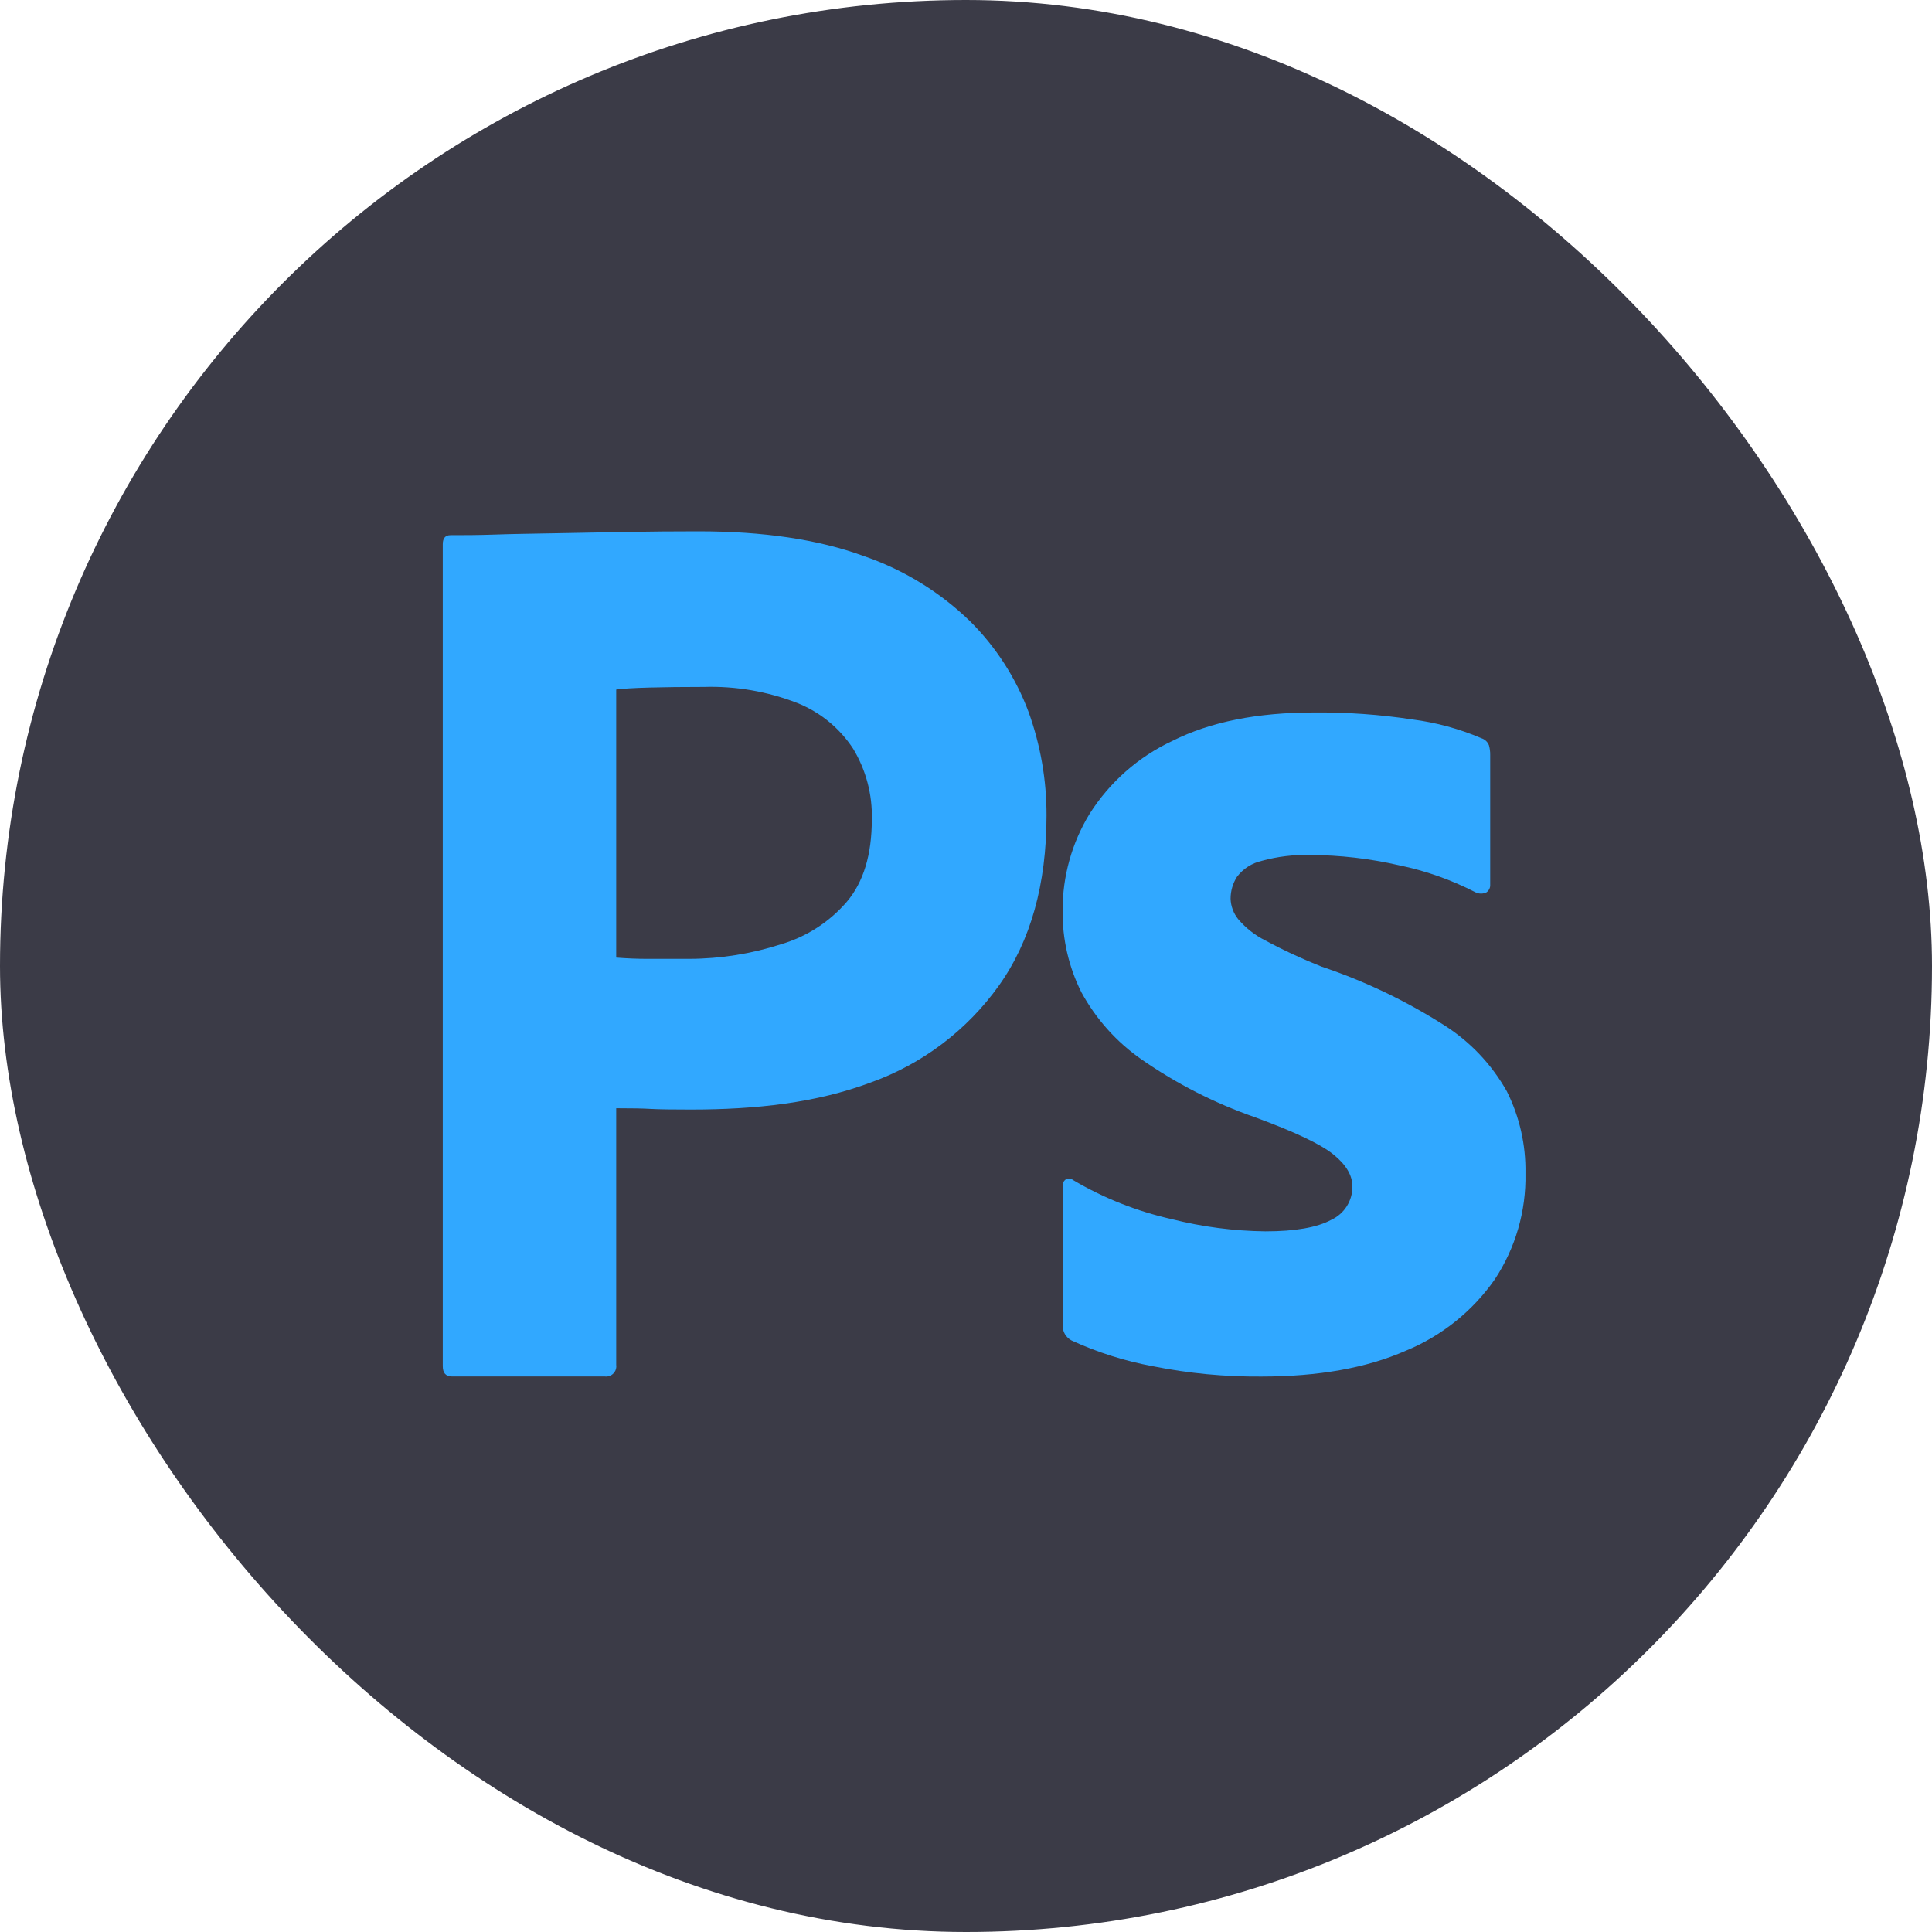
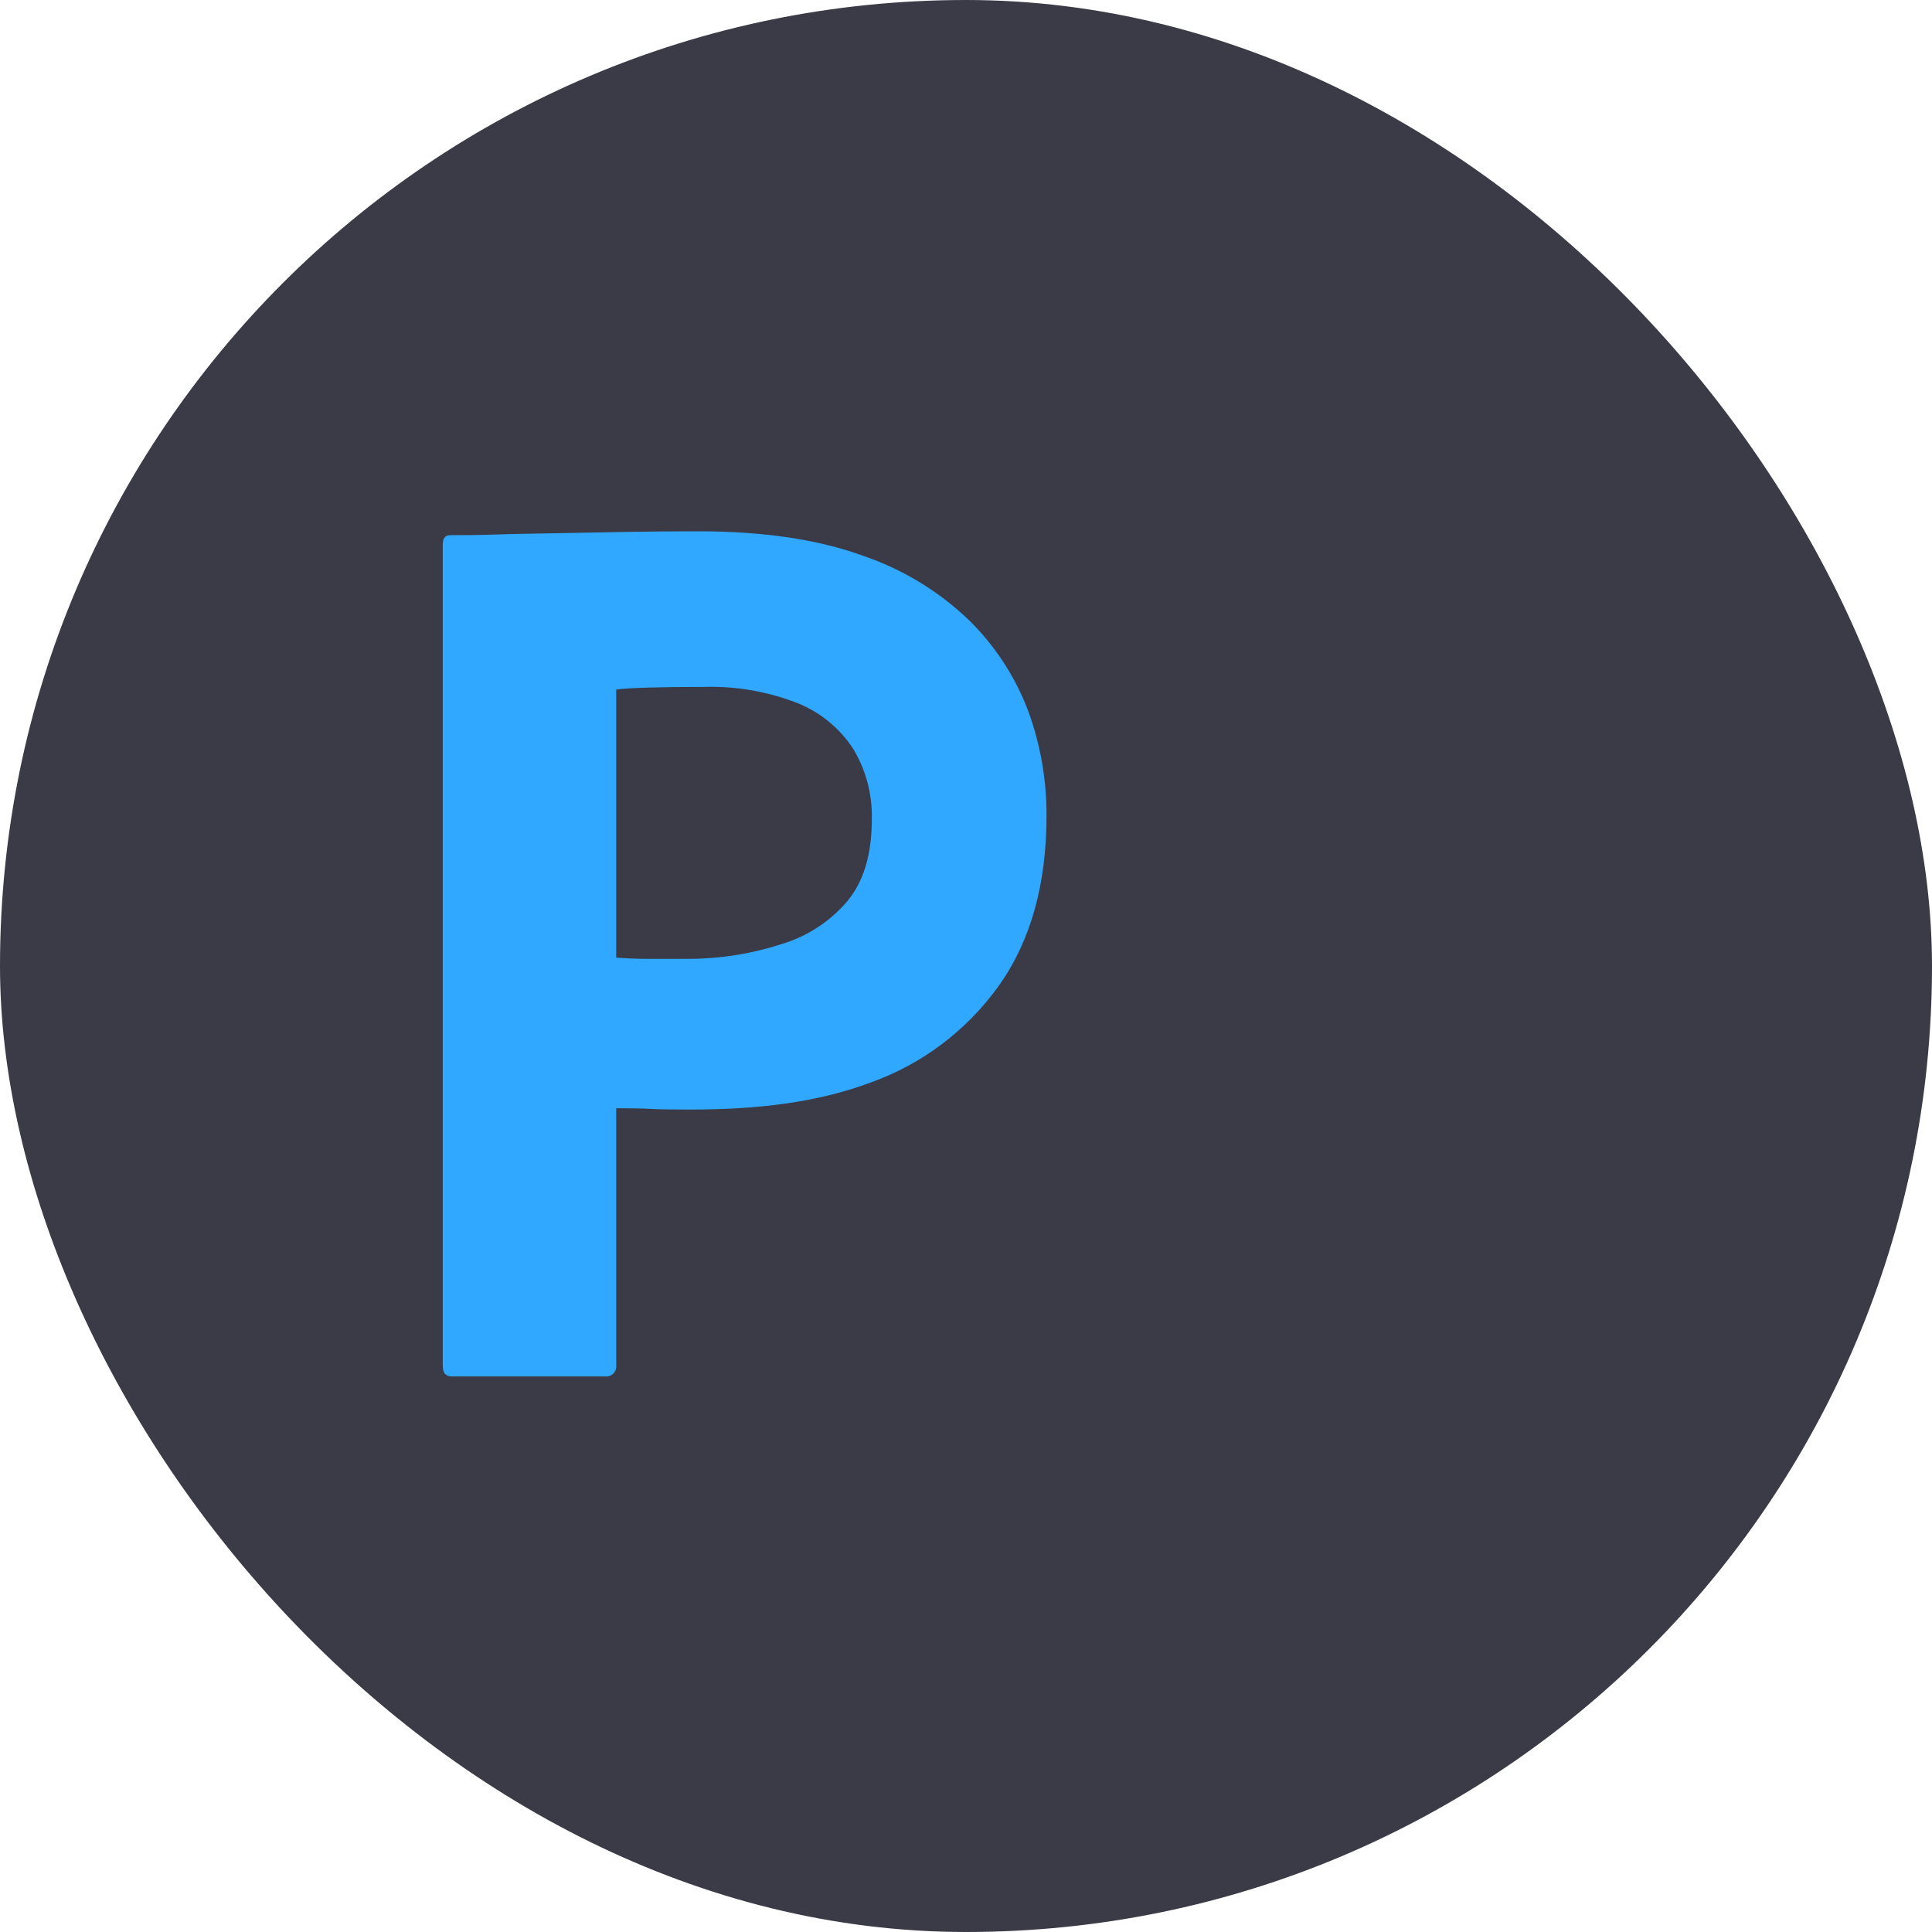
<svg xmlns="http://www.w3.org/2000/svg" width="40" height="40" viewBox="0 0 40 40" fill="none">
  <rect width="40" height="40" rx="20" fill="#3B3B47" />
  <path d="M9.167 28.283V11.266C9.167 11.143 9.22 11.08 9.327 11.08C9.609 11.08 9.869 11.08 10.256 11.067C10.643 11.053 11.067 11.049 11.52 11.04L12.956 11.013C13.461 11.004 13.961 11 14.458 11C15.805 11 16.941 11.169 17.866 11.506C18.697 11.788 19.456 12.252 20.086 12.864C20.62 13.395 21.033 14.036 21.296 14.742C21.544 15.43 21.67 16.156 21.667 16.887C21.667 18.308 21.339 19.48 20.683 20.403C20.023 21.329 19.095 22.031 18.024 22.413C16.907 22.831 15.665 22.972 14.3 22.972C13.913 22.972 13.636 22.968 13.476 22.959C13.317 22.949 13.077 22.945 12.758 22.945V28.258C12.762 28.286 12.761 28.314 12.754 28.341C12.747 28.368 12.735 28.393 12.718 28.415C12.701 28.438 12.681 28.456 12.656 28.471C12.633 28.485 12.606 28.494 12.578 28.498C12.559 28.501 12.539 28.501 12.519 28.498H9.353C9.226 28.495 9.167 28.425 9.167 28.283ZM12.758 14.276V19.826C12.988 19.844 13.201 19.852 13.396 19.852H14.274C14.92 19.85 15.561 19.747 16.176 19.548C16.702 19.392 17.173 19.088 17.532 18.671C17.878 18.263 18.05 17.695 18.05 16.965C18.064 16.45 17.929 15.941 17.663 15.501C17.384 15.074 16.98 14.744 16.507 14.555C15.89 14.315 15.232 14.202 14.571 14.222C14.145 14.222 13.768 14.226 13.441 14.235C13.113 14.244 12.887 14.258 12.762 14.276H12.758Z" fill="#31A8FF" />
-   <path d="M30.546 18.473C30.047 18.216 29.516 18.028 28.967 17.915C28.362 17.776 27.744 17.704 27.123 17.702C26.787 17.693 26.452 17.733 26.128 17.822C25.922 17.868 25.738 17.985 25.61 18.154C25.524 18.289 25.478 18.446 25.478 18.607C25.483 18.762 25.539 18.912 25.637 19.032C25.792 19.214 25.982 19.363 26.195 19.47C26.573 19.674 26.963 19.855 27.362 20.013C28.252 20.311 29.103 20.718 29.896 21.223C30.436 21.564 30.882 22.035 31.196 22.592C31.461 23.12 31.593 23.705 31.583 24.296C31.598 25.076 31.376 25.841 30.946 26.491C30.485 27.15 29.845 27.662 29.102 27.967C28.295 28.322 27.299 28.5 26.114 28.5C25.361 28.506 24.61 28.435 23.872 28.287C23.291 28.18 22.725 28.001 22.187 27.754C22.129 27.724 22.081 27.678 22.048 27.622C22.015 27.565 21.999 27.501 22.001 27.435V24.564C21.998 24.535 22.002 24.507 22.014 24.481C22.026 24.455 22.044 24.433 22.068 24.417C22.09 24.404 22.116 24.398 22.143 24.401C22.169 24.403 22.194 24.413 22.214 24.43C22.849 24.806 23.539 25.079 24.259 25.241C24.893 25.401 25.543 25.486 26.196 25.494C26.815 25.494 27.27 25.414 27.563 25.255C27.695 25.194 27.806 25.097 27.884 24.974C27.961 24.851 28.002 24.709 28 24.564C28 24.333 27.868 24.111 27.602 23.898C27.337 23.685 26.797 23.43 25.982 23.131C25.149 22.841 24.359 22.438 23.634 21.934C23.116 21.573 22.689 21.096 22.387 20.54C22.125 20.016 21.993 19.437 22 18.851C21.998 18.146 22.191 17.453 22.558 16.851C22.976 16.19 23.575 15.663 24.283 15.335C25.061 14.945 26.034 14.751 27.202 14.751C27.886 14.745 28.569 14.793 29.245 14.896C29.735 14.959 30.213 15.089 30.668 15.283C30.703 15.294 30.737 15.312 30.764 15.338C30.792 15.363 30.813 15.395 30.827 15.43C30.845 15.495 30.854 15.562 30.853 15.629V18.315C30.855 18.346 30.849 18.378 30.835 18.405C30.822 18.433 30.801 18.457 30.776 18.475C30.74 18.492 30.701 18.502 30.661 18.501C30.621 18.501 30.582 18.491 30.546 18.473Z" fill="#31A8FF" />
</svg>